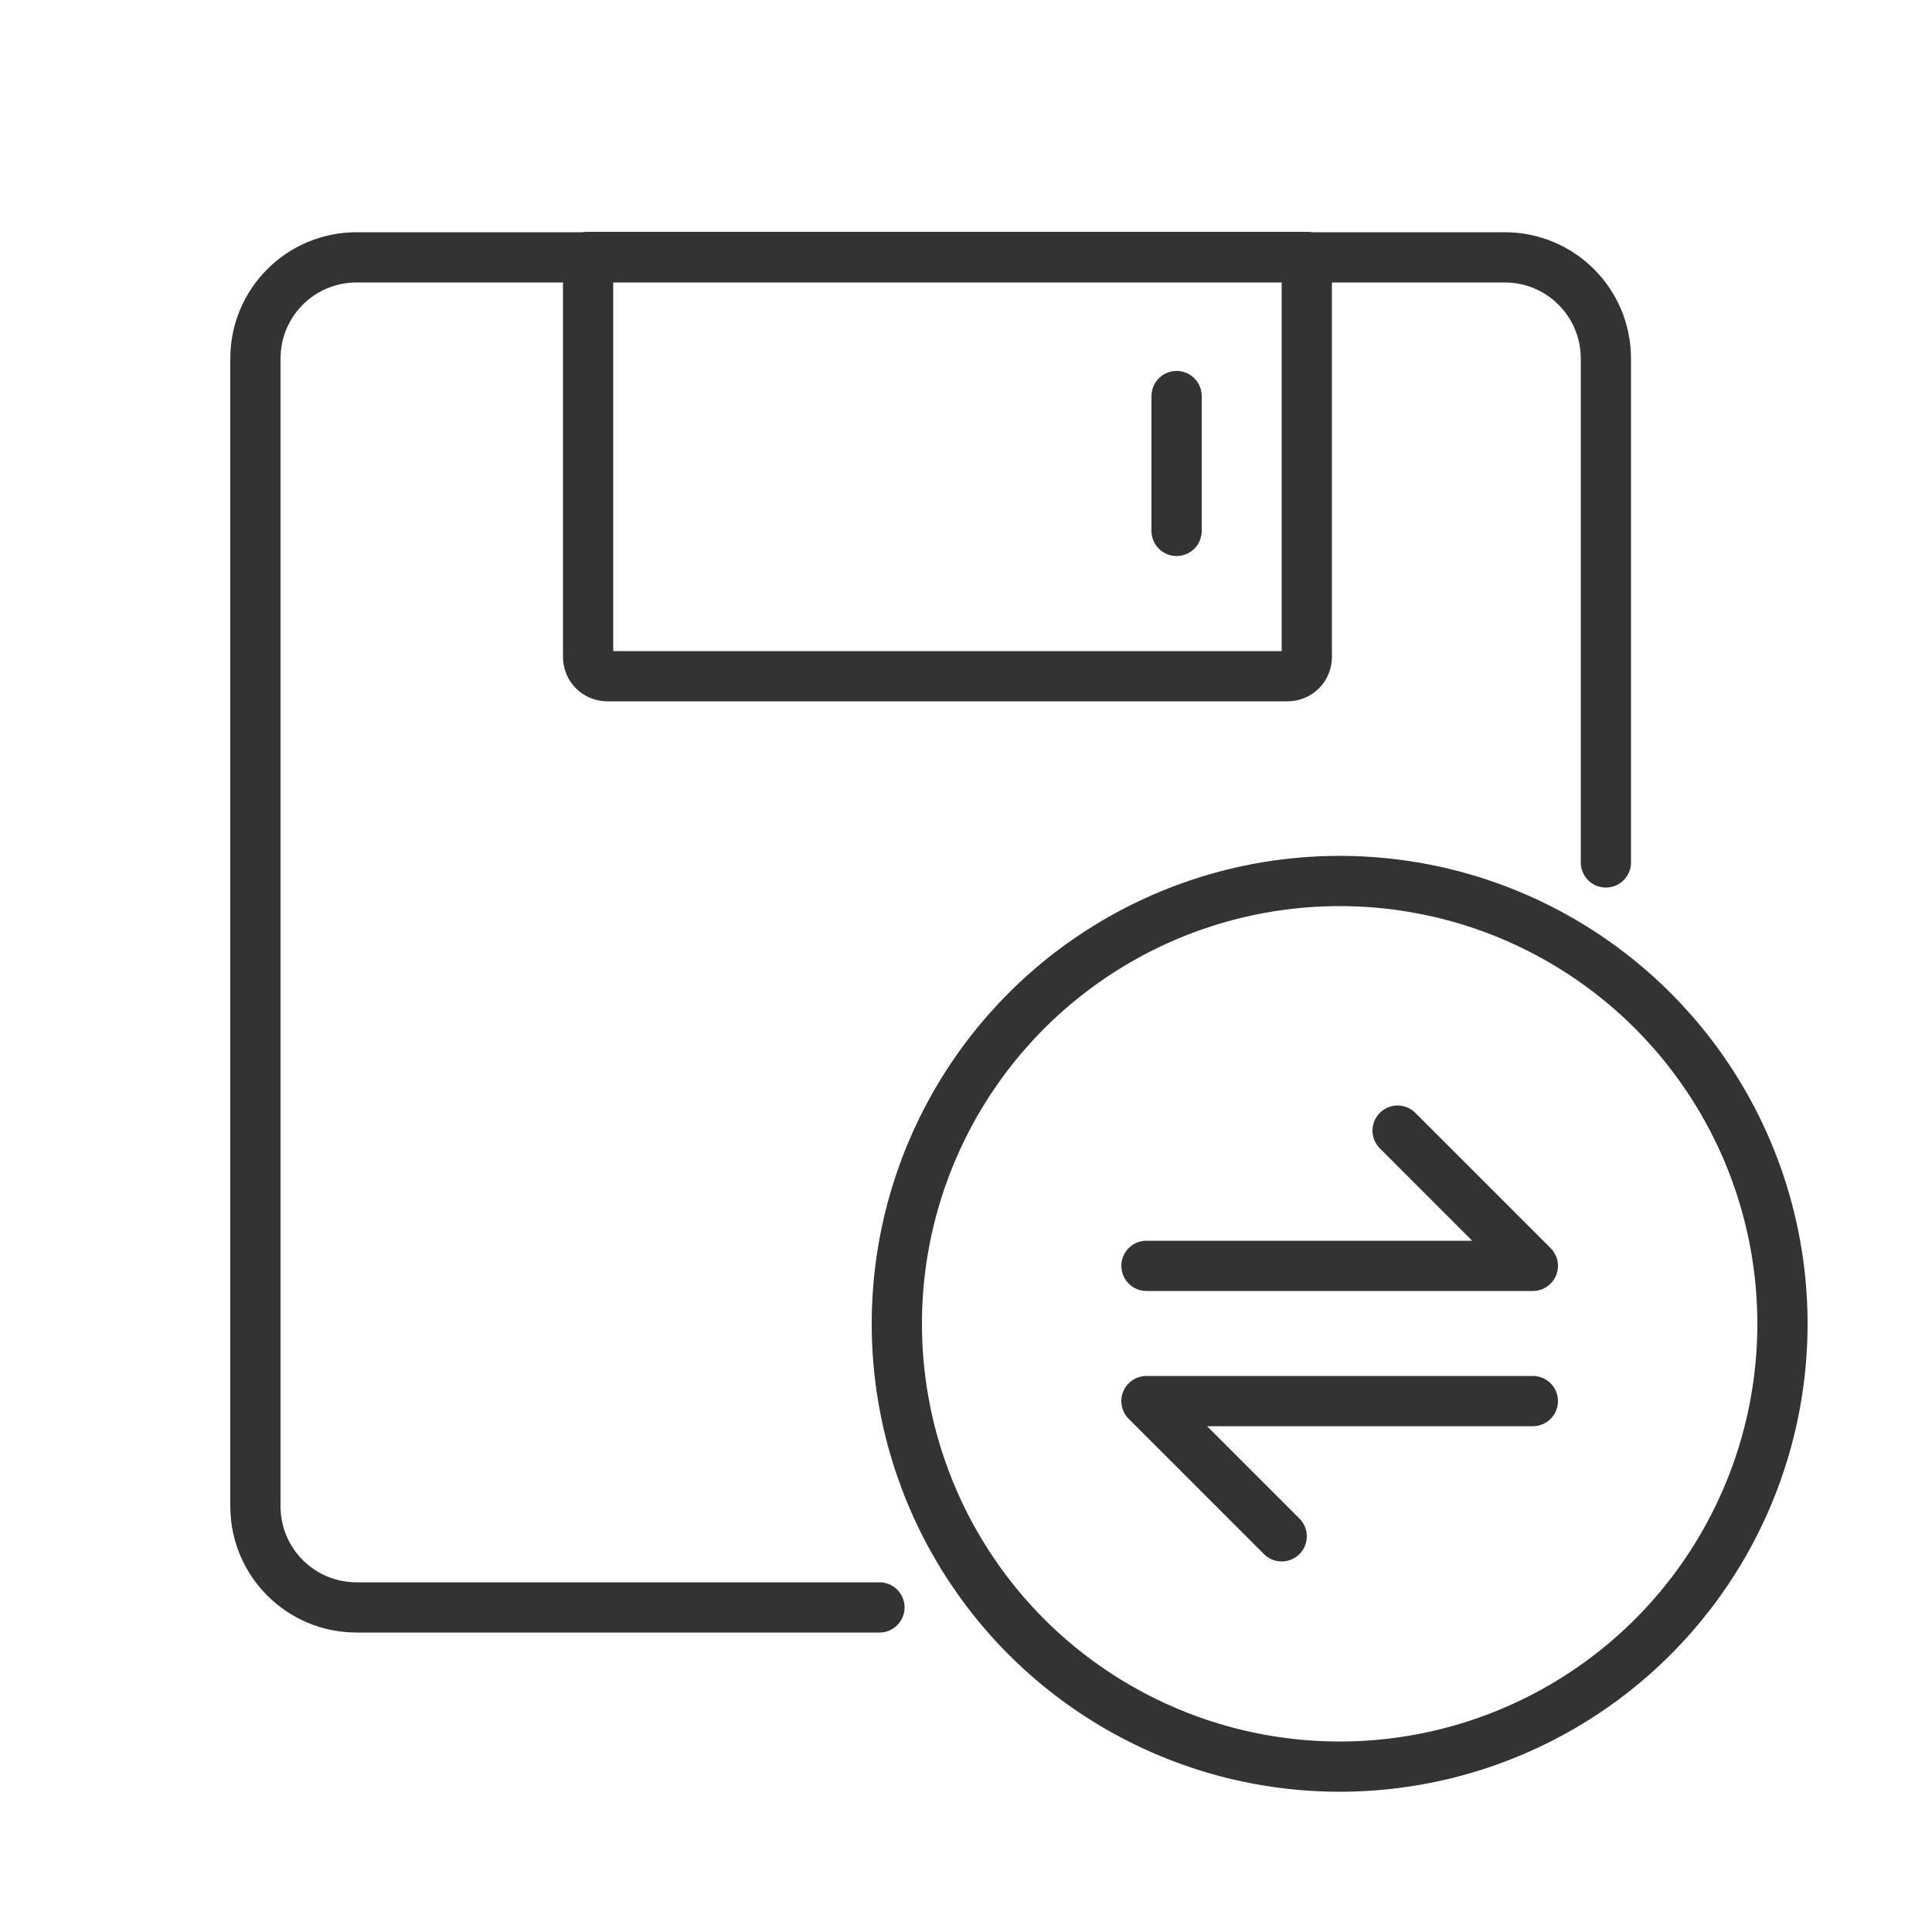
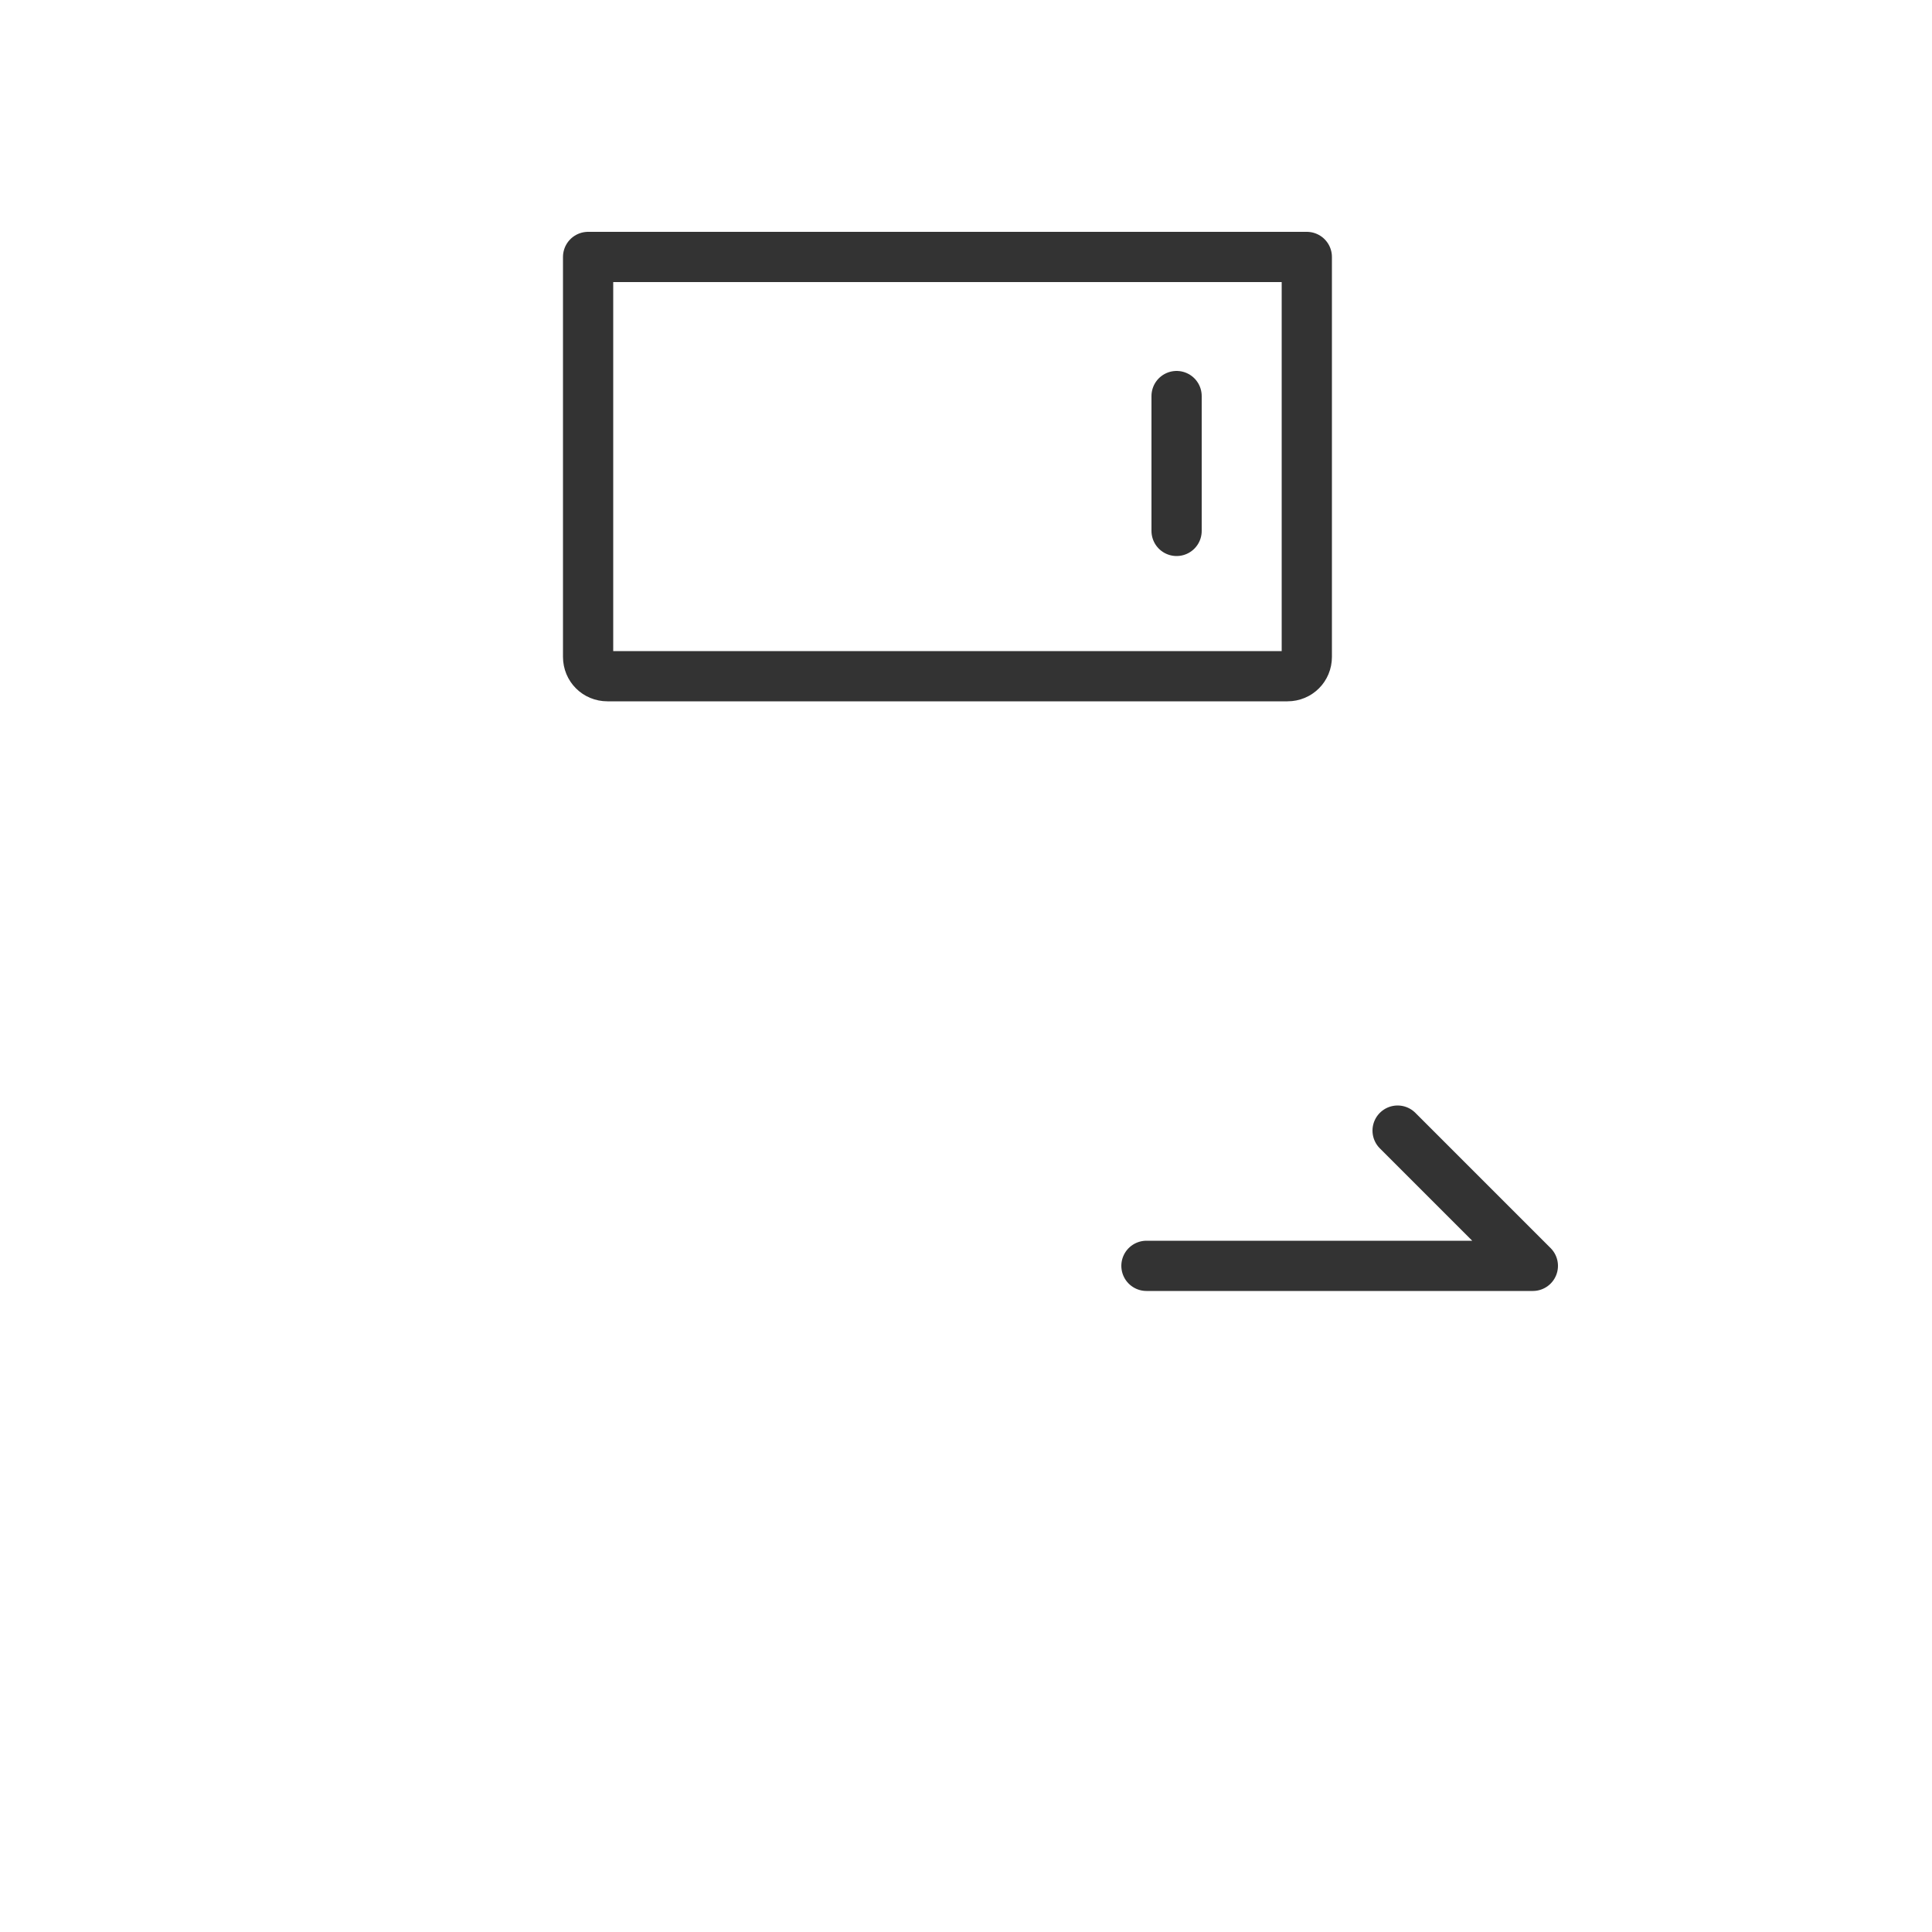
<svg xmlns="http://www.w3.org/2000/svg" id="_图层_1" data-name="图层 1" viewBox="0 0 50 50">
  <defs>
    <style>
      .cls-1, .cls-2, .cls-3, .cls-4 {
        fill: none;
        stroke: #333;
      }

      .cls-1, .cls-2, .cls-4 {
        stroke-width: 1.3px;
      }

      .cls-1, .cls-3, .cls-4 {
        stroke-linejoin: round;
      }

      .cls-2 {
        stroke-miterlimit: 2;
      }

      .cls-2, .cls-3, .cls-4 {
        stroke-linecap: round;
      }

      .cls-3 {
        stroke-width: 1.3px;
      }
    </style>
  </defs>
-   <path class="cls-4" d="M41.56,22.32V9.28c0-1.45-1.17-2.62-2.62-2.62H9.23c-1.45,0-2.62,1.17-2.62,2.62v29.7c0,1.45,1.17,2.62,2.62,2.62h13.53" />
  <path class="cls-1" d="M33.82,6.65v10.35c0,.28-.22,.5-.5,.5H15.72c-.28,0-.5-.22-.5-.5V6.65h18.6Z" />
  <path class="cls-2" d="M30.45,10.25v3.49" />
  <g>
    <path class="cls-3" d="M29.67,32.76h10l-3.5-3.5" />
-     <path class="cls-3" d="M33.17,39.76l-3.5-3.5h10" />
-     <circle class="cls-1" cx="34.67" cy="34.26" r="11.46" />
  </g>
</svg>